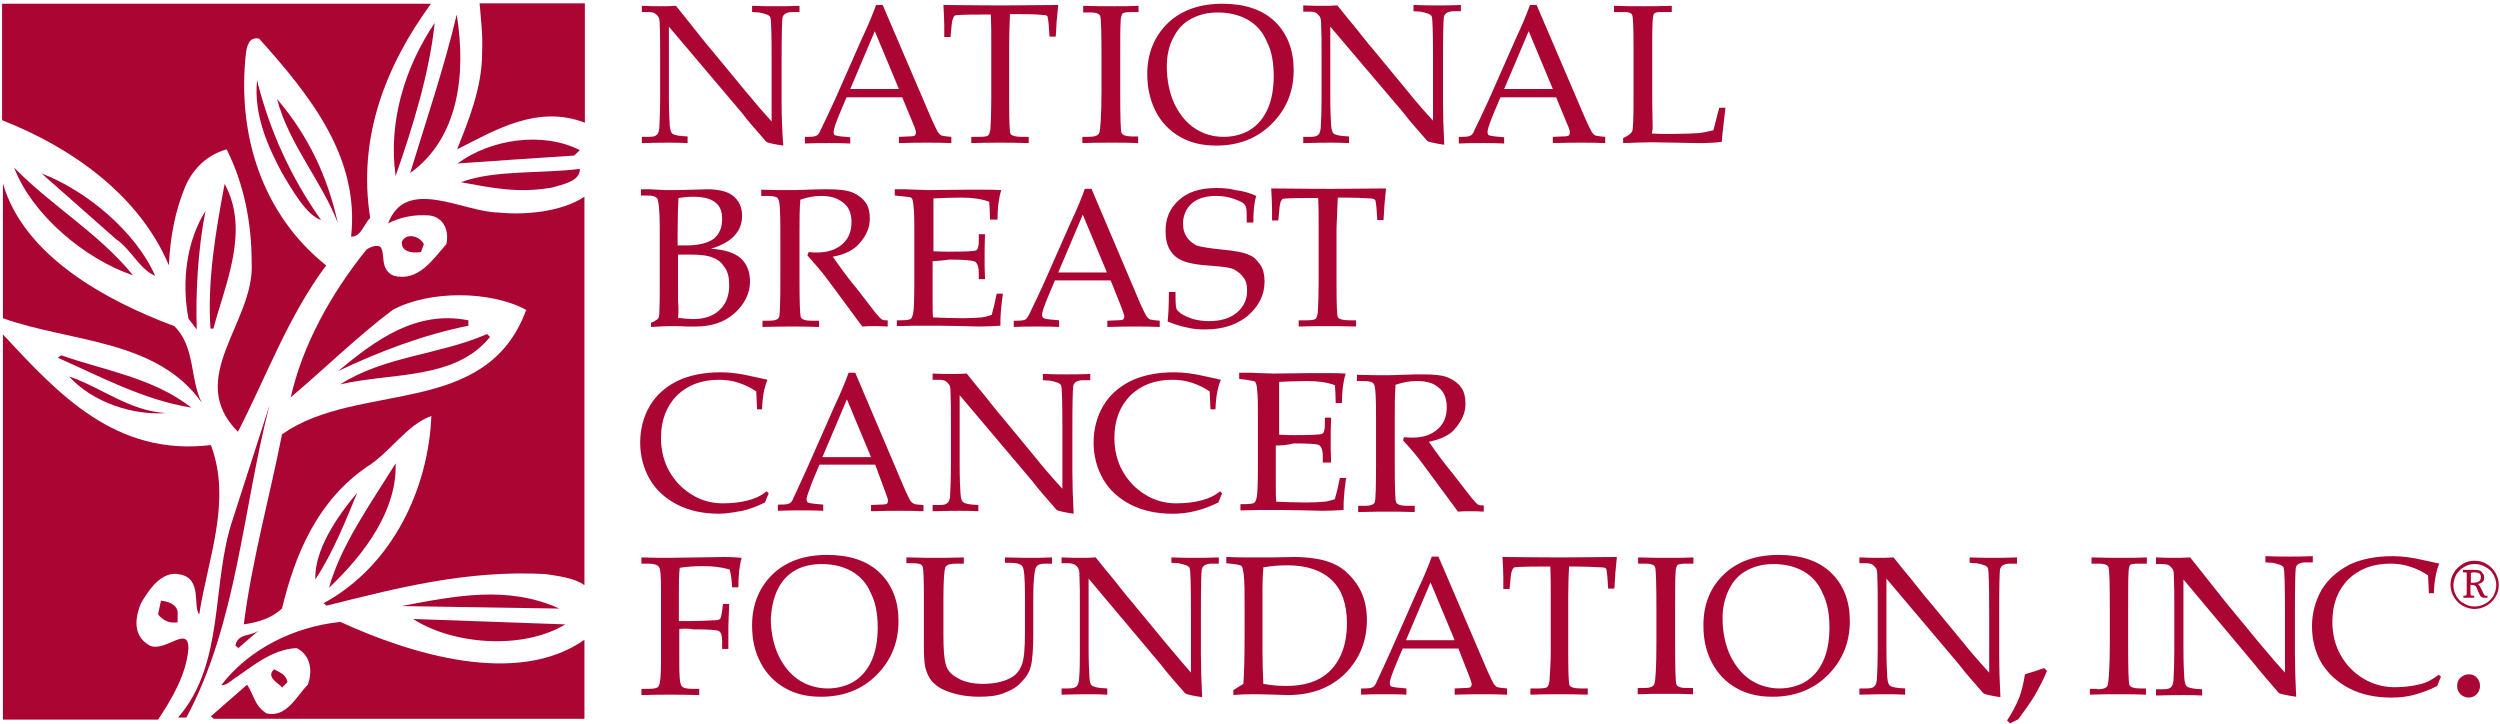
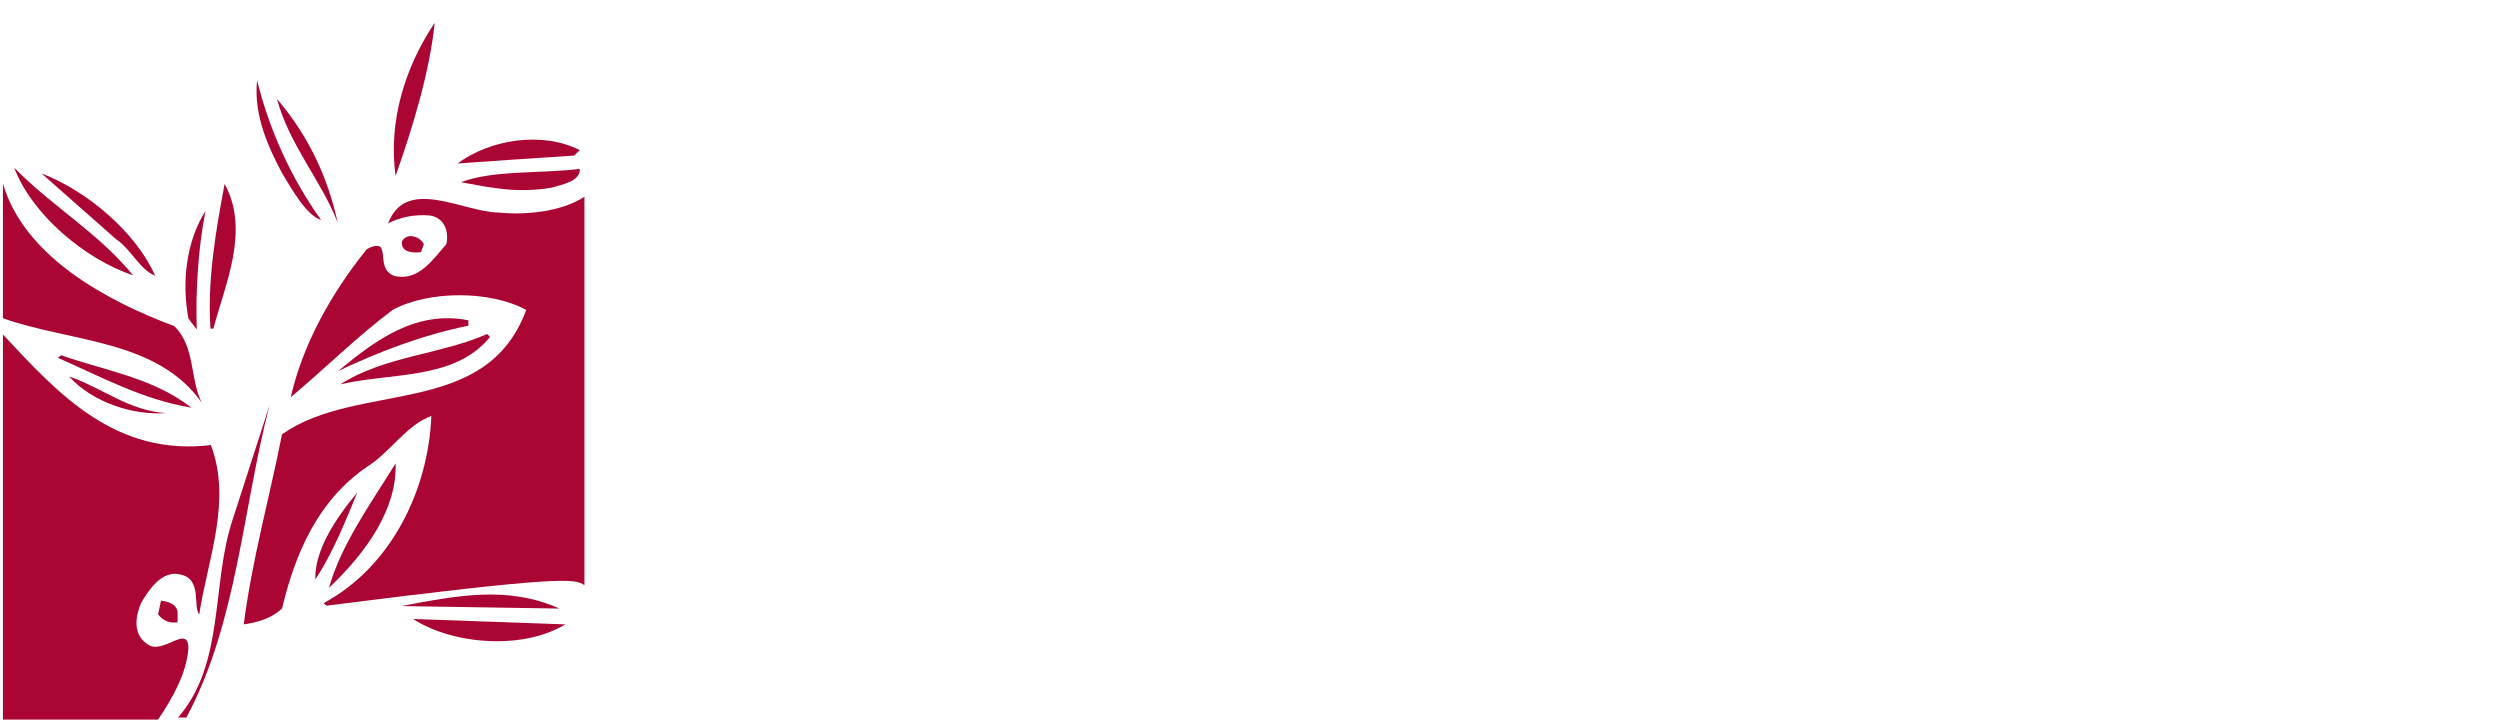
<svg xmlns="http://www.w3.org/2000/svg" width="601" height="174" viewBox="0 0 601 174" fill="none">
-   <path d="M40.6 63.8C40.9 57.1 42.1 50.6 44.6 44.7C46.5 40.4 49.9 37.2 54.5 35.9C58.6 44.2 60.5 53.3 60.5 63.2C61.3 77.4 44.3 90.9 57.2 103.8C64.1 90.4 69.2 76.2 78.4 63.8C63 51.5 57 32.4 59.1 13C59.3 11.3 59.8 8.7 62.3 9.3C74.8 23.2 86.5 38 84.4 56.9C86.9 56.9 87.4 53.9 89 52.4C85.9 33 92.8 15.7 103.6 0.9H0.5V28.9C17.4 35.5 33.6 47.1 40.6 63.8ZM115.9 12.4C116 21.1 112.4 29.5 109.9 35.9C119 31.3 129.2 25.1 140.6 29.5V0.8H115.3C115.6 4.8 116.1 8.2 115.9 12.4ZM109.8 3.5C106.7 16.5 102.5 28.8 98.6 41.6C110.3 33.2 112.1 17.8 109.8 3.5Z" fill="#AB0534" />
  <path d="M95.1 42.3C99.3 30.4 103.3 17.2 104.5 5.5C97.3 16.2 93.3 29.3 95.1 42.3ZM67.8 41.6C70.2 45.6 73.7 51.8 77.2 52.9C70 42.8 64.8 31.4 61.8 19.3C60.9 28 64.8 35.9 67.8 41.6ZM66.6 23.8C69.4 34.6 77.5 43.8 81.2 53.6C78.8 42.6 74.2 32.7 66.6 23.8ZM110 39.3C118.6 38.7 128.6 38 138 37.4L139.4 36.1C130.4 31.5 117.8 33.5 110 39.3ZM3.4 40.3C7.7 51.6 20.4 62.3 32 66.2C23.7 56 12.6 49.7 3.4 40.3ZM132.7 45.1C135.3 44.3 139.5 43.6 139.4 40.6C129.8 41.8 118.9 40.8 110.8 43.8C118.4 45.2 124.5 46.5 132.7 45.1ZM37.3 66.3C32.7 55.8 20.8 45.8 10 41.7L27.9 57.5C31.4 59.8 33.6 64.8 37.3 66.3Z" fill="#AB0534" />
-   <path d="M48.5 96.8C45.6 91 47 83.4 41.9 78.4C25.8 72.4 5.8 61.7 0.7 44.1V76.5C16.9 82.3 37.7 81.5 48.5 96.8ZM50.6 79H51.3C54.2 68.1 60.1 55.4 54 44.2C51.9 55.4 49.8 67.4 50.6 79ZM140.5 47.3C134.7 51.1 125.8 51.7 119.9 51.1C111.3 51 97.6 42.3 93.3 53.7C96.2 52.2 99.6 51.5 103.3 51.8C106.8 52.3 108 55.6 107.3 58.7C104.1 62.3 100.6 67.8 94.7 66.3C91.2 64.9 92.7 61 91.5 59.4C90.7 58.7 88.9 59.4 88.1 60C79.4 70.8 72.7 83.1 69.9 95.5C78.1 88.6 86 80.8 94.4 74.5C103.1 69.8 117.8 69.8 126.5 74.5C116.9 100.7 86.2 91.5 67.8 104.4C64.8 119.6 60.6 134.5 58.6 150.1C62.1 149.6 65.3 148.6 67.8 146.3C70.9 133.3 76.3 120.3 88.4 112.1C93.8 108.7 97.8 102.1 103.7 100C103 117.4 94.4 136 77.8 145L78.5 145.6C95.3 141.4 112.1 137 131.1 138C134.4 138.5 138.3 139 140.5 140.7V47.3ZM45.3 76.6L47.3 79.2C47 70.2 47.6 59.9 49.4 50.7C44.9 57.9 43.6 67.4 45.3 76.6Z" fill="#AB0534" />
+   <path d="M48.5 96.8C45.6 91 47 83.4 41.9 78.4C25.8 72.4 5.8 61.7 0.7 44.1V76.5C16.9 82.3 37.7 81.5 48.5 96.8ZM50.6 79H51.3C54.2 68.1 60.1 55.4 54 44.2C51.9 55.4 49.8 67.4 50.6 79ZM140.5 47.3C134.7 51.1 125.8 51.7 119.9 51.1C111.3 51 97.6 42.3 93.3 53.7C96.2 52.2 99.6 51.5 103.3 51.8C106.8 52.3 108 55.6 107.3 58.7C104.1 62.3 100.6 67.8 94.7 66.3C91.2 64.9 92.7 61 91.5 59.4C90.7 58.7 88.9 59.4 88.1 60C79.4 70.8 72.7 83.1 69.9 95.5C78.1 88.6 86 80.8 94.4 74.5C103.1 69.8 117.8 69.8 126.5 74.5C116.9 100.7 86.2 91.5 67.8 104.4C64.8 119.6 60.6 134.5 58.6 150.1C62.1 149.6 65.3 148.6 67.8 146.3C70.9 133.3 76.3 120.3 88.4 112.1C93.8 108.7 97.8 102.1 103.7 100C103 117.4 94.4 136 77.8 145L78.5 145.6C134.4 138.5 138.3 139 140.5 140.7V47.3ZM45.3 76.6L47.3 79.2C47 70.2 47.6 59.9 49.4 50.7C44.9 57.9 43.6 67.4 45.3 76.6Z" fill="#AB0534" />
  <path d="M101.2 60.6L101.9 58.7C101 56.8 97.7 55.8 96.6 58.1C96.4 60.6 99.1 60.9 101.2 60.6ZM81.3 89.2C91.2 84.5 101.7 80.5 112.6 78.3V77C100 74.5 90.2 81.8 81.3 89.2ZM36 155.2C31.3 152.6 32.9 147.4 33.9 145C35.6 142.1 38.8 137 43.3 138.1C48.7 139.1 46.3 145.9 47.9 147.7C49.9 134.5 55.8 120.5 50.7 107C27.8 109.7 14.2 94.9 0.7 80.4V173H38C41.4 167.9 44.8 162.1 45.3 155.9C45.3 150.1 39.7 156.9 36 155.2ZM117.8 81L117.1 80.3C105.7 85.3 92.4 85.6 81.8 92.4C94.3 89.5 109.4 91.4 117.8 81ZM14.7 85.4L13.9 86C24.3 90.6 34.4 96.1 46 98C36.8 90.8 25.2 89.1 14.7 85.4Z" fill="#AB0534" />
  <path d="M39.9 99.3C31.1 98.8 24.5 93.2 16.6 90.5C22.3 96.8 32.1 99.9 39.9 99.3ZM56 124.7C50.7 140.2 54.2 159.4 42.8 172.5H44.8C57 149.8 58.3 122.5 64.8 97.4L56 124.7ZM95.1 111.4C89.1 121.1 81.9 131.1 79.1 141.3C88.2 132.7 95.5 122.2 95.1 111.4ZM85.9 118.4C80.7 124.6 75.6 132.3 75.8 139.3C80.2 132.7 83.4 124.4 85.9 118.4ZM96.5 145.7L134.5 146.3C122 140.7 109.7 143.2 96.5 145.7ZM38.7 144.4L38 147.7C39.2 149.2 40.7 149.9 42.7 149.6V147C42.3 145.1 40.3 144.6 38.7 144.4ZM135.9 150.1L99.3 148.8C108.9 155 125.7 156.3 135.9 150.1Z" fill="#AB0534" />
-   <path d="M81.8 149.5C70.6 150.7 59.9 156 53.2 164.7C54.4 164.8 55.2 163.9 56.2 163.2C60.5 160.4 65.2 156.1 71.3 155.8C74.9 157.6 75.1 161.6 74 164.6C71.3 167.3 68.9 172.6 64.1 171.5C61.2 169.8 61 166.9 59.4 164.6L50.7 172.2L51.4 172.8H140.5V153.8C124.3 165.2 98.6 157.2 81.8 149.5ZM56.6 155.2L57.3 155.8L62.5 151.3C60.5 153.2 57.2 152 56.6 155.2Z" fill="#AB0534" />
-   <path d="M67.8 165.3L69.1 164C68.8 162.2 67.4 161.7 65.9 160.9C63.7 162.8 67.3 164.4 67.8 165.3ZM160.8 6.4V22.5C160.8 26.2 160.9 28.7 161 30.1C161.1 31.2 161.3 31.8 161.6 32.1C161.8 32.3 162.6 32.6 163.8 32.7L165.3 32.8V34.4C163.6 34.3 162.1 34.3 160.8 34.3C159.9 34.3 157.7 34.3 154.3 34.4V32.9H155.9C156.9 32.9 157.5 32.8 157.9 32.4C158.2 32.2 158.4 31.6 158.5 30.8C158.6 28.5 158.7 26.2 158.7 23.9V12.4C158.7 10.2 158.7 8.1 158.6 5.9C158.6 5 158.5 4.4 158.3 4.1C158.1 3.7 157.7 3.4 157.4 3.2C157.1 3 156.5 2.9 155.7 2.9H154.3V1.4C156.3 1.5 157.8 1.5 158.8 1.5C160 1.5 161.1 1.5 162.5 1.4C164 3.3 165.5 5.1 166.9 6.9C168.3 8.6 169.7 10.5 171.2 12.2L179.2 21.9C182.1 25.4 184.2 27.8 185.5 29.2V14.4C185.5 8.1 185.4 4.8 185.2 4.2C185 3.6 184 3.3 182.5 3L180.8 2.9V1.4C183.2 1.5 185.2 1.5 186.6 1.5C188 1.5 189.8 1.5 192.2 1.4V2.9H190.5C189.1 2.9 188.3 3.4 188.1 4.3C188 5 187.9 8.3 187.9 14.5V24.9C187.9 27.7 188 31 188.3 35C186.2 34.7 185 34.4 184.7 34.3C184.3 34.2 184 33.9 183.8 33.6C182.1 31.6 180.2 29.6 178.4 27.2L160.8 6.4ZM210.3 7.5L216.1 21.4H204.4L210.3 7.5ZM219.5 29.7C220 30.8 220.2 31.5 220.2 31.9C220.2 32.1 220.1 32.4 219.9 32.6C219.8 32.7 219.2 32.8 218.4 32.8L216.1 32.9V34.4C218.9 34.3 221.2 34.3 222.9 34.3C224.8 34.3 226.6 34.3 228.7 34.4V32.9C227.5 32.8 226.7 32.7 226.4 32.6C226.1 32.5 225.7 32.1 225.5 31.8C225.3 31.5 224.7 30.3 223.9 28.5L212.2 1.2H210.6C210 2.9 208.9 5.7 207.1 9.5L200.7 24C199.5 26.6 198.4 29 197.3 31.2C197 32 196.6 32.5 196.3 32.6C196 32.8 195.3 32.9 194.2 32.9H193.5V34.5C195.2 34.4 197.1 34.4 199.4 34.4C201.2 34.4 202.9 34.4 204.4 34.5V33L202.2 32.8C201.4 32.7 200.9 32.6 200.7 32.5C200.5 32.4 200.4 32 200.4 31.7C200.4 31.1 200.9 29.6 201.9 27.2L203.5 23.4H216.9L219.5 29.7ZM242.8 3.4C242.7 5.8 242.6 8.3 242.6 10.7V24C242.6 29 242.7 31.6 242.9 32.1C243.1 32.6 244.1 32.9 245.6 32.9H247.3V34.4C244.5 34.3 242.2 34.3 240.4 34.3C238.4 34.3 236.1 34.3 233.5 34.4V32.9H235.5C236.5 32.9 237.2 32.8 237.5 32.6C237.8 32.4 238 31.8 238.1 31C238.2 29.2 238.3 26.8 238.3 23.9V10.7C238.3 8 238.3 5.7 238.2 3.5H235.9C232.1 3.5 230 3.6 229.6 3.7C229.3 3.9 228.9 4.6 228.8 5.8L228.5 8.9H227V6.1C227 4.9 226.9 3.3 226.8 1.2C235.1 1.3 240.1 1.3 241.5 1.3L254.4 1.2C254.1 3.9 253.9 6.4 253.8 8.8H252.3L252.1 5.8C252 4.8 251.9 4.2 251.8 3.9C251.7 3.7 251.2 3.6 250.7 3.6C248.8 3.4 246.8 3.4 244.9 3.4H243.2H242.8ZM260.2 32.9H261.7C263.1 32.9 264 32.6 264.3 31.9C264.5 31.2 264.8 27.9 264.8 22V14.1C264.8 8 264.7 4.5 264.5 3.9C264.3 3.3 263.5 3 262.3 3H260.4V1.4C263 1.5 265.5 1.5 268 1.5C270.1 1.5 271.9 1.5 273.7 1.4V2.9H272C271 2.9 270.3 3 269.9 3.2C269.7 3.4 269.4 4.1 269.4 5.2C269.3 6.8 269.3 9.8 269.3 14V22C269.3 28 269.4 31.4 269.6 31.9C269.8 32.5 270.8 32.8 272.1 32.8H273.6V34.4C271.7 34.3 269.7 34.3 267.3 34.3C264.6 34.3 262.3 34.3 260.2 34.4V32.9ZM282.1 9C283.1 7 284.5 5.5 286.4 4.5C288.3 3.5 290.3 3 292.8 3C295.5 3 297.9 3.6 299.9 4.7C302 5.9 303.6 7.7 304.5 9.9C305.7 12.2 306.2 15 306.2 18.3C306.2 21.4 305.7 24.1 304.7 26.3C303.7 28.5 302.3 30.1 300.4 31.3C298.5 32.4 296.3 32.9 294.2 32.9C291.6 32.9 289.3 32.2 287.3 30.9C285.3 29.6 283.7 27.7 282.4 25.1C281.2 22.6 280.5 19.4 280.5 16C280.5 13.4 281 11 282.1 9ZM277.9 26.9C279.2 29.4 281.2 31.5 283.7 32.9C286.1 34.3 289 35 292.4 35C297.7 35 302.2 33.3 305.7 29.8C309.2 26.3 311 22.1 311 16.8C311 12.1 309.5 8.1 306.5 5.2C303.5 2.3 299.2 0.9 293.9 0.9C288.5 0.9 284.1 2.4 280.8 5.5C277.6 8.6 275.8 12.7 275.8 17.8C275.8 21.2 276.5 24.2 277.9 26.9ZM319.8 6.4V22.5C319.8 26.2 319.9 28.7 320 30.1C320.1 31.3 320.3 31.8 320.6 32.1C320.8 32.3 321.6 32.6 322.8 32.7L324.3 32.8V34.4C322.6 34.3 321.1 34.3 319.8 34.3C318.9 34.3 316.7 34.3 313.3 34.4V32.9H314.9C315.9 32.9 316.5 32.8 316.9 32.4C317.2 32.2 317.4 31.6 317.5 30.8C317.6 29.1 317.7 26.8 317.7 23.9V12.4C317.7 10.2 317.7 8.1 317.6 5.9C317.6 5 317.5 4.4 317.3 4C317 3.7 316.7 3.3 316.4 3.1C316.1 2.9 315.5 2.8 314.7 2.8H313.3V1.3C315.3 1.4 316.8 1.4 317.8 1.4C319 1.4 320.1 1.4 321.5 1.3C323 3.2 324.5 5 325.9 6.7C327.3 8.4 328.7 10.3 330.2 12L338.2 21.7C340.2 24.2 342.3 26.6 344.5 29V14.2C344.5 7.9 344.4 4.6 344.2 4C344 3.4 343 3.1 341.5 2.8L339.8 2.7V1.2C342.2 1.3 344.2 1.3 345.6 1.3C347 1.3 348.8 1.3 351.2 1.2V2.7H349.5C348.1 2.7 347.3 3.2 347.1 4.1C347 4.8 346.9 8.1 346.9 14.3V24.7C346.9 27.5 347 30.8 347.2 34.8C345.1 34.5 344 34.2 343.6 34.1C343.2 34 342.9 33.7 342.7 33.4C341 31.4 339.1 29.4 337.3 27L319.8 6.4ZM367.5 7.5L373.3 21.4H361.6L367.5 7.5ZM376.7 29.7C377.2 30.8 377.4 31.5 377.4 31.9C377.4 32.1 377.3 32.4 377.1 32.6C377 32.7 376.4 32.8 375.6 32.8L373.3 32.9V34.4C376.1 34.3 378.4 34.3 380.1 34.3C382 34.3 383.8 34.3 385.9 34.4V32.9C384.8 32.8 383.9 32.7 383.6 32.6C383.3 32.5 382.9 32.1 382.7 31.8C382.5 31.5 381.9 30.3 381.1 28.5L369.4 1.2H367.8C367.2 2.9 366.1 5.7 364.3 9.5L357.9 24C356.7 26.6 355.6 29 354.5 31.2C354.2 32 353.8 32.5 353.5 32.6C353.2 32.8 352.5 32.9 351.4 32.9H350.7V34.5C352.4 34.4 354.3 34.4 356.6 34.4C358.5 34.4 360.1 34.4 361.6 34.5V33L359.4 32.8C358.6 32.7 358.1 32.6 357.9 32.5C357.7 32.4 357.6 32 357.6 31.7C357.6 31.1 358.1 29.6 359.1 27.2L360.7 23.4H374.1L376.7 29.7ZM397.1 32.1C398.6 32.2 400.1 32.2 401.5 32.2C404.4 32.2 406.7 32.1 408.3 32C409.5 31.9 410.7 31.6 411.9 31.3L413.3 25.9H414.8C414.5 28.8 414.1 31.6 413.9 34.1C412.5 34.3 410.7 34.4 408.2 34.4L397.1 34.2C395.6 34.2 393.3 34.3 390.2 34.4V33.2C391.5 32.6 392.2 32 392.4 31.5C392.6 30.9 392.7 28.4 392.7 24.1V11.4C392.7 6.8 392.6 4.1 392.4 3.7C392.2 3.1 391.6 2.9 390.6 2.9H388V1.4C390.4 1.5 392.9 1.5 395.3 1.5C396.9 1.5 399.1 1.5 401.9 1.4V2.9H399C398.2 2.9 397.6 3.1 397.5 3.6C397.3 4.1 397.2 6 397.2 9.5V24.3L397.3 30.9L397.1 32.1ZM162.9 56.2C162.9 52.4 163 49.5 163.1 47.6C164.4 47.4 165.5 47.3 166.7 47.3C169.1 47.3 171 47.8 172 48.7C173.2 49.6 173.6 51 173.6 52.7C173.6 54.8 172.9 56.3 171.6 57.4C170.2 58.4 168 59 165 59H162.9V56.1V56.2ZM176.7 56.5C177.9 55.1 178.4 53.6 178.4 51.9C178.4 49.7 177.6 48.1 176 46.9C174.7 46 172.7 45.5 170 45.5L166.7 45.6C163.8 45.7 161.8 45.7 160.9 45.7C160.3 45.7 159.4 45.7 158.2 45.6L156.1 45.5H154.1V47H155.7C157 47 157.8 47.3 158.1 47.9C158.3 48.4 158.6 50.6 158.6 54.5V69C158.6 71.3 158.6 73.4 158.5 75.3C158.5 75.9 158.4 76.3 158.2 76.6C158 76.8 157.5 77.2 156.5 77.6V78.6L158.5 78.5C159.7 78.4 160.6 78.4 161.4 78.4C162.4 78.4 163.8 78.4 165.3 78.5H167.2C171 78.5 174.1 77.5 176.6 75.3C179 73.1 180.3 70.5 180.3 67.7C180.3 65.4 179.6 63.5 178.1 62.1C176.6 60.8 174.3 60 170.9 59.8C173.6 59 175.6 57.8 176.7 56.5ZM163.1 74.7C163.1 74.1 163.1 73.3 163 72.3V61.2H165.7C168.4 61.2 170.2 61.4 171.5 62C172.7 62.4 173.6 63.3 174.3 64.4C175 65.4 175.3 66.8 175.3 68.6C175.3 71.1 174.5 73.1 173 74.5C171.5 76 169.3 76.7 166.6 76.7C165.7 76.7 164.4 76.6 163 76.4C163.1 75.6 163.1 75.2 163.1 74.7ZM200.2 61.7C202 64.3 203.9 66.9 205.9 69.3L210.4 75.1C211.2 76.1 211.7 76.6 212 76.8C212.2 76.9 212.5 77 212.8 77H213.4V78.5C212.1 78.4 211 78.4 210.1 78.4C209.2 78.4 208.2 78.4 207.3 78.5L199.1 67.4C197.6 65.3 195.8 63.4 194.1 61.4L194.4 60.6C195.3 60.7 196 60.7 196.4 60.7C199 60.7 201 60 202.5 58.7C204 57.4 204.7 55.6 204.7 53.4C204.7 51.4 204.1 49.8 202.8 48.8C201.5 47.7 199.8 47.1 197.4 47.1C195.8 47.1 194.1 47.4 192.4 48C192.2 50.4 192.2 53.1 192.2 55.9V67.1C192.2 72.5 192.3 75.5 192.5 76.2C192.7 76.8 193.6 77.1 195 77.1H196.9V78.6C194.3 78.5 192.2 78.5 190.5 78.5C189.2 78.5 186.8 78.5 183.3 78.6V77.1H185C186.3 77.1 187.1 76.8 187.3 76.2C187.5 75.6 187.6 72.6 187.6 67.1V56C187.6 51.3 187.5 48.5 187.1 47.9C186.9 47.3 186 47.1 184.3 47.1H183V45.6C185.9 45.7 188.1 45.7 189.6 45.7C190.6 45.7 192.2 45.7 194 45.6C196.2 45.5 197.8 45.5 198.9 45.5C201.6 45.5 203.6 45.7 205 46.3C206.4 46.9 207.4 47.7 208.1 48.7C208.8 49.7 209.1 51 209.1 52.5C209.1 54.7 208.3 56.5 206.8 58.3C205.4 60 203.2 61.2 200.2 61.7ZM224.2 62.8V71.8C224.2 73.9 224.2 75.4 224.3 76.3C226.5 76.4 228.9 76.5 231.6 76.5C233.3 76.5 234.7 76.4 236 76.3C236.8 76.2 237.5 76 238.4 75.7C238.8 74.3 239.2 72.7 239.6 70.6H241.1C240.6 74 240.5 76.3 240.5 77.3V78.3C238.8 78.4 237 78.5 235.3 78.5L231.7 78.4C227.6 78.3 224.8 78.3 222.8 78.3C220.9 78.3 218.6 78.3 215.6 78.4V77H216.3C217.7 77 218.5 76.9 218.9 76.7C219.2 76.5 219.5 75.8 219.6 74.8C219.7 73.9 219.8 71.7 219.8 68.3V55.6C219.8 53.5 219.8 51.8 219.7 50.5C219.6 49.2 219.5 48.4 219.4 48.1C219.3 47.9 219.2 47.6 219 47.5C218.8 47.4 218.1 47.3 217 47.2L215.1 47V45.5H217.7L220.1 45.6C221.5 45.6 222.5 45.7 223.2 45.7L232.1 45.6H236.3C237.7 45.6 239.2 45.6 240.7 45.7C240.1 47.6 239.8 49.9 239.8 52.8H238C238 51.4 237.9 49.9 237.8 48.5C235.9 47.8 233.7 47.5 231.1 47.5C229 47.5 226.7 47.6 224.4 47.7V60.4C225.9 60.5 227.3 60.5 228.4 60.5C232.1 60.5 234.2 60.4 234.6 60.2C235.1 60 235.3 59.2 235.3 57.8V56.3H236.8C236.7 58.6 236.7 60.5 236.7 61.9C236.7 63.4 236.7 65.1 236.8 67.1H235.3V65.7C235.3 64.2 235 63.3 234.4 62.9C233.8 62.6 231.8 62.4 228.3 62.4C227 62.6 225.6 62.7 224.2 62.8ZM260.3 51.6L266.1 65.5H254.4L260.3 51.6ZM269.6 73.9C270 75.1 270.3 75.8 270.3 76.1C270.3 76.3 270.2 76.6 270 76.8C269.9 76.9 269.3 77 268.5 77L266.2 77.1V78.6C269 78.5 271.3 78.5 273 78.5C274.9 78.5 276.7 78.5 278.8 78.6V77.1C277.6 77 276.8 76.9 276.5 76.8C276.2 76.7 275.8 76.3 275.6 76C275.4 75.7 274.8 74.5 274 72.7L262.4 45.4H260.8C260.2 47.1 259.1 49.9 257.3 53.7L250.9 68.2C249.7 70.8 248.6 73.2 247.5 75.4C247.1 76.2 246.8 76.7 246.5 76.8C246.2 77 245.5 77.1 244.4 77.1H243.7V78.6C245.4 78.5 247.3 78.5 249.6 78.5C251.4 78.5 253.1 78.5 254.6 78.6V77L252.4 76.8C251.6 76.7 251.1 76.6 250.9 76.5C250.7 76.4 250.5 76 250.5 75.7C250.5 75.1 251 73.6 252 71.2L253.6 67.4H267L269.6 73.9ZM302 47.1C301.5 48.7 301.3 50.8 301.3 53.5H299.7V51.6C299.7 50.4 299.6 49.6 299.2 49.2C298.9 48.7 298 48.3 296.6 47.8C295.2 47.3 293.8 47.1 292.3 47.1C289.9 47.1 287.9 47.7 286.5 48.9C285.1 50.2 284.4 51.8 284.4 53.8C284.4 55.1 284.7 56.1 285.3 57C285.9 57.9 286.7 58.5 287.6 59C288.5 59.3 290.7 59.7 293.8 60C297 60.3 299.1 60.7 300.3 61.3C301.5 61.7 302.3 62.7 303 63.7C303.7 64.7 304 66.1 304 67.7C304 70.8 302.7 73.5 300.1 75.8C297.5 78 294.1 79.2 289.7 79.2C288.2 79.2 286.7 79.1 285.2 78.7C283.7 78.4 282.2 77.9 280.7 77.3C280.9 75.4 281 73.1 281 70.2H282.6V71.4C282.6 72.9 282.7 73.8 282.8 74.2C282.9 74.5 283.3 74.9 283.8 75.3C284.6 75.9 285.7 76.3 286.8 76.7C288 77 289.2 77.2 290.6 77.2C293.5 77.2 295.8 76.5 297.4 75.1C299 73.7 299.8 72 299.8 69.9C299.8 68.6 299.6 67.6 299 66.8C298.4 65.9 297.6 65.3 296.7 64.8C295.8 64.3 293.9 64.1 291.3 63.9C287.8 63.7 285.4 63.2 284.1 62.6C282.8 62 281.9 61.2 281.2 60C280.5 58.8 280.2 57.3 280.2 55.5C280.2 52.5 281.2 50.1 283.4 48.1C285.6 46.1 288.6 45.2 292.4 45.2C293.9 45.2 295.5 45.3 297 45.7C298.8 45.9 300.5 46.4 302 47.1ZM321.6 47.6C321.5 50 321.4 52.5 321.3 54.9V68.1C321.3 73.1 321.4 75.7 321.6 76.2C321.8 76.7 322.8 77 324.3 77H326V78.5C323.2 78.4 320.9 78.4 319.1 78.4C317.1 78.4 314.8 78.4 312.2 78.5V77H314.2C315.2 77 315.9 76.9 316.2 76.7C316.5 76.5 316.7 75.9 316.8 75.1C316.9 73.3 317 70.9 317 68V54.8C317 52.1 317 49.8 316.9 47.6H314.6C310.8 47.6 308.7 47.7 308.4 47.8C308 48 307.7 48.7 307.6 49.9L307.3 53H305.8V50.2C305.8 49 305.7 47.4 305.6 45.3C313.9 45.4 318.9 45.4 320.3 45.4L333.2 45.3C332.9 48 332.7 50.5 332.6 52.9H331.1L330.9 49.9C330.8 48.9 330.7 48.3 330.6 48.1C330.5 47.9 330 47.7 329.4 47.7C327.5 47.6 325.6 47.5 323.6 47.5H321.6V47.6ZM182 98.3L181.8 94.1C180.5 93.2 179 92.5 177.5 92C176 91.5 174.4 91.3 172.8 91.3C168.6 91.3 165.3 92.6 162.7 95.1C160.2 97.7 158.9 101 158.9 105.3C158.9 108.3 159.6 111 160.9 113.3C162.2 115.6 164 117.5 166.3 118.9C168.5 120.3 171.1 121 173.7 121C175.8 121 177.9 120.8 179.8 120.3C181.4 119.9 183 119.2 184.3 118.1L184.8 118.6C184.5 119.3 184.2 120 183.9 120.8C182 121.7 180.3 122.4 178.5 122.8C176.6 123.1 174.8 123.5 172.9 123.5C169.1 123.5 165.7 122.8 162.8 121.3C159.9 119.8 157.7 117.8 156.2 115.2C154.7 112.6 153.9 109.6 153.9 106.4C153.9 103.2 154.7 100.1 156.2 97.6C157.7 95 160 93 162.8 91.6C165.7 90.2 169.2 89.5 173.3 89.5C175.5 89.5 178 89.8 180.9 90.5C182.4 90.8 183.6 91.1 184.5 91.3C183.8 92.9 183.3 95.2 183.2 98.4H182V98.3ZM203.6 96L209.4 109.9H197.7L203.6 96ZM212.8 118.2C213.2 119.4 213.5 120 213.5 120.4C213.5 120.6 213.4 120.9 213.2 121.1C213.1 121.2 212.5 121.3 211.7 121.3L209.4 121.4V122.9C212.2 122.8 214.5 122.8 216.2 122.8C218.1 122.8 219.9 122.8 222 122.9V121.4C220.8 121.3 220 121.3 219.7 121.1C219.4 121 219 120.6 218.8 120.3C218.6 119.9 218 118.8 217.2 116.9L205.6 89.6H204C203.4 91.3 202.3 94.1 200.5 97.9L194.1 112.4C193 114.9 191.8 117.4 190.8 119.6C190.5 120.4 190.1 120.9 189.8 121C189.5 121.2 188.8 121.3 187.7 121.3H187V122.8C188.7 122.7 190.6 122.7 192.9 122.7C194.7 122.7 196.4 122.7 197.9 122.8V121.3L195.7 121.1C194.9 121 194.4 120.9 194.2 120.8C194 120.7 193.9 120.3 193.9 120C193.9 119.4 194.5 117.9 195.4 115.5L197 111.7H210.4L212.8 118.2ZM230.7 95V111.1C230.7 114.8 230.8 117.4 230.9 118.7C231 119.9 231.2 120.4 231.5 120.7C231.7 120.9 232.5 121.2 233.7 121.3L235.2 121.4V122.9C233.5 122.8 232 122.8 230.7 122.8C229.8 122.8 227.6 122.8 224.2 122.9V121.4H225.8C226.8 121.4 227.4 121.3 227.8 120.9C228.1 120.7 228.3 120.1 228.4 119.3C228.5 117 228.6 114.7 228.6 112.4V100.8C228.6 98.6 228.6 96.5 228.5 94.3C228.5 93.4 228.4 92.8 228.2 92.5C227.9 92.1 227.6 91.8 227.3 91.6C227 91.4 226.4 91.3 225.6 91.3H224.2V89.8C226.2 89.9 227.7 89.9 228.7 89.9C229.9 89.9 231 89.9 232.4 89.8C233.9 91.7 235.4 93.5 236.8 95.2C238.2 96.9 239.6 98.8 241.1 100.5L249.1 110.2C251.1 112.7 253.2 115.1 255.4 117.5V102.9C255.4 96.7 255.3 93.3 255.1 92.7C254.9 92.1 253.9 91.8 252.4 91.5L250.7 91.4V89.9C253.1 90 255.1 90 256.5 90C257.9 90 259.7 90 262.1 89.9V91.4H260.4C259 91.4 258.2 91.9 258 92.8C257.9 93.4 257.8 96.8 257.8 103V113.4C257.8 116.2 257.9 119.5 258.1 123.5C256 123.2 254.9 122.9 254.5 122.8C254.1 122.7 253.8 122.4 253.6 122.1C251.9 120.1 250 118.1 248.2 115.7L230.7 95ZM291 98.3L290.8 94.1C289.5 93.2 288 92.5 286.5 92C285 91.5 283.4 91.3 281.8 91.3C277.6 91.3 274.3 92.6 271.7 95.1C269.2 97.7 267.9 101 267.9 105.3C267.9 108.3 268.6 111 269.9 113.3C271.2 115.6 273 117.5 275.3 118.9C277.5 120.3 280.1 121 282.7 121C284.8 121 286.9 120.8 288.8 120.3C290.4 119.9 292 119.2 293.3 118.1L293.8 118.6C293.5 119.3 293.2 120 292.9 120.8C291 121.7 289.3 122.4 287.5 122.8C285.7 123.3 283.8 123.5 281.9 123.5C278.1 123.5 274.7 122.8 271.8 121.3C268.9 119.8 266.7 117.8 265.2 115.2C263.7 112.6 262.9 109.6 262.9 106.4C262.9 103.2 263.7 100.1 265.2 97.6C266.7 95 269 93 271.8 91.6C274.7 90.2 278.2 89.5 282.3 89.5C284.5 89.5 287 89.8 289.9 90.5C291.4 90.8 292.6 91.1 293.5 91.3C292.8 92.9 292.3 95.2 292.2 98.4H291V98.3ZM306.7 107.1V116.1C306.7 118.2 306.7 119.7 306.8 120.6C309 120.7 311.4 120.8 314.1 120.8C315.8 120.8 317.2 120.7 318.5 120.6C319.3 120.5 320 120.3 320.9 120C321.3 118.6 321.7 117 322.1 114.9H323.6C323.1 118.3 323 120.6 323 121.6V122.6C321.3 122.7 319.5 122.8 317.8 122.8L314.2 122.7C310.1 122.6 307.3 122.6 305.4 122.6C303.5 122.6 301.2 122.6 298.2 122.7V121.2H298.9C300.3 121.2 301.1 121.1 301.5 120.9C301.8 120.7 302.1 120 302.2 119C302.3 118.1 302.4 115.9 302.4 112.5V99.8C302.4 97.7 302.4 96 302.3 94.7C302.2 93.3 302.1 92.6 302 92.3C301.9 92.1 301.8 91.8 301.6 91.7C301.4 91.6 300.7 91.5 299.6 91.3L297.9 91.1V89.6H300.5L302.9 89.7C304.3 89.7 305.3 89.8 306 89.8L314.9 89.7H319.1C320.5 89.7 322 89.7 323.5 89.8C322.9 91.7 322.6 94 322.6 96.9H321.1C321.1 95.2 321 93.8 320.9 92.6C319 91.9 316.8 91.6 314.2 91.6C312.1 91.6 309.8 91.7 307.5 91.8V104.5C309 104.6 310.4 104.6 311.5 104.6C315.2 104.6 317.3 104.5 317.8 104.3C318.3 104.1 318.5 103.3 318.5 101.9V100.4H320C319.9 102.7 319.9 104.6 319.9 106C319.9 107.5 319.9 109.2 320 111.2H318V109.8C318 108.3 317.7 107.4 317.1 107C316.5 106.7 314.4 106.6 311 106.6C309.5 107 308.1 107.1 306.7 107.1ZM343.5 106.2C345.3 108.8 347.2 111.4 349.2 113.8L353.7 119.6C354.5 120.6 355 121.1 355.3 121.3C355.6 121.4 355.8 121.5 356.1 121.5H356.7V123C355.4 122.9 354.3 122.9 353.3 122.9C352.4 122.9 351.5 122.9 350.5 123L342.3 111.9C340.8 109.8 339.1 107.8 337.3 105.9L337.5 105.1C338.4 105.2 339.1 105.2 339.5 105.2C342.2 105.2 344.1 104.5 345.6 103.2C347.1 101.9 347.8 100.1 347.8 97.9C347.8 95.9 347.2 94.3 346 93.3C344.7 92.1 343 91.6 340.5 91.6C338.9 91.6 337.3 91.9 335.5 92.5C335.3 94.9 335.3 97.6 335.3 100.4V111.6C335.3 117 335.4 120 335.6 120.7C335.8 121.3 336.8 121.6 338.2 121.6H340.1V123.1C337.5 123 335.3 123 333.7 123C332.4 123 330 123 326.5 123.1V121.6H328.2C329.5 121.6 330.3 121.3 330.5 120.7C330.7 120.1 330.8 117.1 330.8 111.6V100.5C330.8 95.7 330.7 93 330.3 92.4C330.1 91.8 329.1 91.6 327.5 91.6H326.2V90.1C329.1 90.2 331.3 90.2 332.8 90.2C333.8 90.2 335.3 90.2 337.2 90.1C339.4 90 341 90 342.1 90C344.8 90 346.9 90.2 348.2 90.8C349.6 91.4 350.6 92.2 351.3 93.2C352 94.2 352.3 95.5 352.3 97C352.3 99.2 351.5 101 350 102.8C348.8 104.5 346.5 105.6 343.5 106.2ZM163.3 151.2V159.2C163.3 162.3 163.4 164.2 163.8 164.8C164.1 165.4 165 165.6 166.5 165.6H168.1V167.1C165.2 167 162.8 167 161 167C159.3 167 156.9 167 154.2 167.1V165.6H156C157.4 165.6 158.2 165.4 158.4 164.8C158.7 164.3 158.9 162.5 158.9 159.2V141.7C158.9 138.6 158.8 136.7 158.4 136.3C158.1 135.8 157.2 135.5 155.8 135.5H154.2V134C156.7 134.1 159.1 134.1 161.1 134.1L174.4 133.9C175.8 133.9 177.1 134 178.3 134.1C177.8 135.7 177.5 138.2 177.5 141.2H176C175.9 139.6 175.8 138.2 175.4 136.9C173.3 136.3 171.2 136.1 169 136.1C167.2 136.1 165.3 136.2 163.4 136.5C163.2 138.5 163.2 140.3 163.2 141.9V149.3H165.9C168.2 149.3 170.2 149.2 171.9 149.1C172.5 149.1 172.8 149 173.1 148.8C173.3 148.6 173.4 148 173.6 146.9L173.8 145.2H175.3C175.2 148 175.1 149.8 175.1 150.6V156H173.6V154.3C173.6 152.9 173.4 152 172.8 151.7C172.2 151.4 170.2 151.3 166.7 151.3C165.6 151.1 164.5 151.1 163.3 151.2ZM187 141.6C188 139.6 189.4 138.1 191.2 137.1C192.9 136.1 195.1 135.6 197.6 135.6C200.3 135.6 202.7 136.2 204.7 137.3C206.8 138.5 208.4 140.3 209.3 142.5C210.5 144.8 211 147.6 211 150.9C211 154 210.5 156.7 209.5 158.9C208.5 161.1 207.1 162.7 205.2 163.9C203.3 165 201.1 165.5 199 165.5C196.5 165.5 194.1 164.8 192.1 163.5C190.1 162.2 188.5 160.3 187.2 157.7C186 155.2 185.3 152 185.3 148.6C185.5 145.9 186 143.6 187 141.6ZM182.9 159.4C184.2 161.9 186.2 164 188.7 165.4C191.1 166.8 194 167.5 197.4 167.5C202.7 167.5 207.2 165.8 210.7 162.3C214.2 158.8 216 154.5 216 149.3C216 144.5 214.5 140.6 211.5 137.7C208.5 134.8 204.2 133.4 198.9 133.4C193.4 133.4 189.1 134.9 185.8 138C182.6 141.1 180.8 145.2 180.8 150.3C180.8 153.9 181.5 156.8 182.9 159.4ZM218.1 134C221.2 134.1 223.5 134.1 225 134.1C226.5 134.1 228.7 134.1 231.7 134V135.5H230C228.5 135.5 227.7 135.7 227.3 136.3C227 136.9 226.8 139.4 226.8 143.8V152.9C226.8 156.3 227 158.6 227.4 159.8C227.7 161.1 228.7 162.2 230.2 163C231.7 163.9 233.8 164.4 236.3 164.4C239 164.4 241.2 163.9 242.9 163C244.2 162.3 245.1 161.3 245.6 159.9C246.2 158.5 246.4 155.9 246.4 151.9V143.1C246.4 139 246.2 136.7 245.8 136.2C245.5 135.6 244.4 135.3 242.8 135.3H241.6V134C244.8 134.1 246.8 134.1 247.7 134.1C249.1 134.1 250.8 134.1 252.9 134V135.5H251.3C250 135.5 249.3 135.8 249 136.5C248.7 137.2 248.4 139.5 248.4 143.4V152.1C248.4 156 248.2 158.8 247.8 160.2C247.5 161.6 246.6 162.9 245.6 163.9C244.6 165.1 243.2 165.9 241.4 166.6C239.7 167.3 237.6 167.5 235.3 167.5C233.1 167.5 231 167.2 228.9 166.6C227 166 225.6 165.3 224.7 164.4C223.7 163.6 223.1 162.5 222.7 161.3C222.2 160 222.1 157.9 222.1 155V143.5C222.1 139.1 222 136.7 221.8 136.2C221.6 135.6 220.8 135.4 219.4 135.4H217.9V134H218.1ZM261.7 139.1V155.2C261.7 158.9 261.8 161.5 261.9 162.8C262 164 262.1 164.5 262.5 164.8C262.7 165 263.5 165.3 264.7 165.4L266.2 165.5V167C264.5 166.9 263 166.9 261.7 166.9C260.8 166.9 258.6 166.9 255.2 167V165.5H256.8C257.8 165.5 258.4 165.4 258.8 165C259.1 164.8 259.3 164.2 259.4 163.4C259.6 161.1 259.6 158.8 259.6 156.5V144.9C259.6 142.7 259.6 140.6 259.5 138.4C259.5 137.5 259.4 136.9 259.2 136.6C259 136.2 258.6 135.9 258.3 135.7C257.9 135.5 257.4 135.4 256.6 135.4H255.2V134C257.2 134.1 258.7 134.1 259.7 134.1C260.9 134.1 262 134.1 263.4 134C264.9 135.9 266.4 137.7 267.8 139.4C269.2 141.1 270.6 143 272.1 144.7L280.1 154.4C283 157.9 285.1 160.3 286.3 161.7V146.8C286.3 140.5 286.2 137.2 286 136.6C285.8 136 284.8 135.7 283.3 135.4L281.6 135.3V134C284 134.1 286 134.1 287.4 134.1C288.8 134.1 290.6 134.1 293 134V135.5H291.3C289.9 135.5 289.1 136 288.9 136.9C288.8 137.5 288.7 140.9 288.7 147.1V157.5C288.7 160.3 288.8 163.6 289 167.6C286.9 167.3 285.7 167 285.4 166.9C285 166.8 284.7 166.5 284.5 166.2C282.8 164.2 280.9 162.2 279.1 159.8L261.7 139.1ZM303.5 156.7V141.5C303.5 139.6 303.6 137.9 303.7 136.4C305.9 136 307.9 135.9 309.5 135.9C314.1 135.9 317.7 137.1 320.2 139.5C322.6 141.8 323.8 145.3 323.8 149.8C323.8 155 322.3 158.9 319.4 161.6C317 163.8 313.6 164.9 309.3 164.9C307.7 164.9 305.8 164.8 303.7 164.4C303.6 162 303.5 159.4 303.5 156.7ZM296.5 165.9V167.1C298.5 166.9 300.1 166.9 301.3 166.9C302 166.9 303.8 166.9 306.6 167L309.5 167.1C315.2 167.1 319.8 165.4 323.3 162C326.8 158.5 328.6 154.2 328.6 149C328.6 146.4 328.1 144.1 327.2 142.2C326.3 140.3 324.9 138.6 323.3 137.2C321.6 135.8 319.6 135 317.4 134.5C315.3 134.1 313.3 133.9 311.2 133.9L306.1 134H299.9C299 134 297.3 134 294.8 133.9V135.4L296.6 135.6C297.6 135.7 298.3 135.9 298.5 136.1C298.7 136.3 298.8 136.9 299 138.1C299.2 140.1 299.2 142.5 299.2 145.2V151.9C299.2 157.9 299.1 162.1 298.9 164.4L296.5 165.9ZM343.9 140L349.7 153.9H338L343.9 140ZM353.1 162.3C353.5 163.4 353.8 164.1 353.8 164.5C353.8 164.7 353.7 165 353.5 165.2C353.4 165.3 352.8 165.4 352 165.4L349.7 165.5V167C352.5 166.9 354.8 166.9 356.5 166.9C358.4 166.9 360.2 166.9 362.3 167V165.5C361.1 165.4 360.3 165.3 360 165.2C359.7 165.1 359.3 164.7 359.1 164.4C358.9 164.1 358.3 162.9 357.5 161.1L345.8 133.8H344.2C343.6 135.5 342.5 138.3 340.7 142.1L334.3 156.6C333.2 159.1 332 161.6 331 163.8C330.7 164.6 330.3 165.1 330 165.2C329.7 165.4 329 165.5 327.9 165.5H327.2V167C328.9 166.9 330.8 166.9 333.1 166.9C334.9 166.9 336.7 166.9 338.1 167V165.5L335.9 165.3C335.1 165.2 334.6 165.1 334.4 165C334.2 164.9 334.1 164.5 334.1 164.2C334.1 163.6 334.6 162.1 335.6 159.7L337.2 155.9H350.6L353.1 162.3ZM377.2 136.1C377.1 138.4 377 140.8 377 143.4V156.6C377 161.6 377.1 164.2 377.3 164.7C377.5 165.2 378.4 165.5 380 165.5H381.7V167C378.9 166.9 376.6 166.9 374.8 166.9C372.8 166.9 370.5 166.9 367.9 167V165.5H369.9C370.9 165.5 371.6 165.4 371.9 165.2C372.2 165 372.4 164.4 372.5 163.6C372.6 161.8 372.8 159.4 372.8 156.6V143.4C372.8 140.7 372.8 138.4 372.7 136.2H370.4C366.6 136.2 364.5 136.3 364 136.4C363.7 136.6 363.3 137.3 363.2 138.5L362.9 141.6H361.4V138.8C361.4 137.7 361.3 136 361.2 133.9C369.5 134 374.5 134 375.9 134L388.7 133.9C388.4 136.6 388.2 139.1 388.1 141.5H386.6L386.4 138.5C386.3 137.5 386.2 136.9 386.1 136.7C386 136.5 385.5 136.4 385 136.4C383.1 136.3 381.1 136.2 379.2 136.2H377.2V136.1ZM393.7 165.4H395.2C396.6 165.4 397.5 165.1 397.7 164.4C398 163.7 398.2 160.4 398.2 154.5V146.6C398.2 140.5 398.1 137 397.9 136.4C397.7 135.8 396.9 135.5 395.7 135.5H393.8V134C396.4 134.1 398.9 134.1 401.4 134.1C403.5 134.1 405.3 134.1 407.1 134V135.5H405.4C404.2 135.5 403.7 135.6 403.3 135.8C403.1 136 402.8 136.7 402.8 137.8C402.7 139.4 402.7 142.4 402.7 146.6V154.6C402.7 160.6 402.8 164 403 164.5C403.2 165.1 404.1 165.4 405.5 165.4H407V166.9C405.1 166.8 403.1 166.8 400.8 166.8C398.1 166.8 395.8 166.8 393.7 166.9V165.4ZM415.7 141.6C416.7 139.6 418.1 138.1 420 137.1C421.9 136.1 423.9 135.6 426.4 135.6C429.1 135.6 431.5 136.2 433.5 137.3C435.6 138.5 437.2 140.3 438.1 142.5C439.3 144.8 439.8 147.6 439.8 150.9C439.8 154 439.3 156.7 438.3 158.9C437.3 161.1 435.9 162.7 434 163.9C432.1 165 429.9 165.5 427.8 165.5C425.3 165.5 422.9 164.8 420.9 163.5C418.9 162.2 417.3 160.3 416 157.7C414.8 155.2 414.1 152 414.1 148.6C414.1 145.9 414.7 143.6 415.7 141.6ZM411.6 159.4C412.9 161.9 414.9 164 417.4 165.4C419.8 166.8 422.7 167.5 426.1 167.5C431.4 167.5 435.9 165.8 439.4 162.3C442.9 158.8 444.7 154.5 444.7 149.3C444.7 144.5 443.2 140.6 440.2 137.7C437.2 134.8 432.9 133.4 427.6 133.4C422.2 133.4 417.8 134.9 414.5 138C411.2 141.1 409.5 145.2 409.5 150.3C409.5 153.9 410.2 156.8 411.6 159.4ZM453.5 139.1V155.2C453.5 158.9 453.6 161.5 453.7 162.8C453.8 164 454 164.5 454.3 164.8C454.5 165 455.3 165.3 456.5 165.4L458 165.5V167C456.3 166.9 454.8 166.9 453.5 166.9C452.6 166.9 450.4 166.9 447 167V165.5H448.6C449.6 165.5 450.2 165.4 450.6 165C450.9 164.8 451.1 164.2 451.2 163.4C451.3 161.7 451.4 159.4 451.4 156.5V144.9C451.4 142.7 451.4 140.6 451.3 138.4C451.3 137.5 451.2 136.9 451 136.6C450.7 136.2 450.4 135.9 450.1 135.7C449.8 135.5 449.2 135.4 448.4 135.4H447V134C449 134.1 450.5 134.1 451.5 134.1C452.7 134.1 453.8 134.1 455.2 134C456.7 135.9 458.2 137.7 459.6 139.4C461 141.1 462.4 143 463.9 144.7L471.9 154.4C473.9 156.9 476 159.3 478.2 161.7V146.8C478.2 140.5 478.1 137.2 477.9 136.6C477.7 136 476.7 135.7 475.2 135.4L473.5 135.3V134C476 134.1 477.9 134.1 479.3 134.1C480.7 134.1 482.5 134.1 484.9 134V135.5H483.2C481.8 135.5 481 136 480.8 136.9C480.7 137.5 480.6 140.9 480.6 147.1V157.5C480.6 160.3 480.7 163.6 480.9 167.6C478.8 167.3 477.7 167 477.3 166.9C476.9 166.8 476.6 166.5 476.4 166.2C474.7 164.2 472.8 162.2 471 159.8L453.5 139.1ZM491.4 160.6L492.1 161.3C491.2 163.5 490.2 165.3 489.2 167.1C488 169.1 486.6 171 485.2 172.9L483.2 173.9L482.5 173.2C483.7 171.4 484.7 169.5 485.5 167.5C486.1 165.8 486.5 164 486.8 162.1C488.5 161.6 490 161.1 491.4 160.6ZM504.2 165.7C505.6 165.7 506.5 165.4 506.7 164.7C506.9 164 507.2 160.7 507.2 154.6V146.7C507.2 140.5 507.1 137.1 506.9 136.4C506.7 135.8 505.9 135.5 504.7 135.5H502.8V134C505.4 134.1 507.9 134.1 510.4 134.1C512.5 134.1 514.4 134.1 516.1 134V135.5H514.2C513 135.5 512.3 135.6 512.1 135.8C511.9 136 511.7 136.7 511.7 137.8C511.6 139.4 511.6 142.4 511.6 146.7V154.7C511.6 160.7 511.7 164.1 511.9 164.6C512.1 165.2 513 165.5 514.4 165.5H515.9V167C513.9 166.9 511.9 166.9 509.6 166.9C506.9 166.9 504.6 166.9 502.4 167V165.6H504.2V165.7ZM524.9 139.3V155.4C524.9 159.1 525 161.7 525.1 163C525.2 164.1 525.4 164.7 525.7 165C525.9 165.2 526.7 165.5 527.9 165.6L529.4 165.7V167.2C527.7 167.1 526.1 167.1 524.8 167.1C523.9 167.1 521.7 167.1 518.3 167.2V165.7H519.9C520.9 165.7 521.5 165.6 521.9 165.2C522.2 165 522.4 164.4 522.5 163.6C522.6 161.9 522.7 159.6 522.7 156.7V145.1C522.7 142.9 522.7 140.8 522.6 138.6C522.6 137.7 522.5 137.1 522.3 136.8C522 136.4 521.7 136.1 521.4 135.9C521.1 135.7 520.5 135.6 519.7 135.6H518.3V134C520.3 134.1 521.8 134.1 522.8 134.1C524 134.1 525.1 134.1 526.5 134C528 135.9 529.5 137.7 530.8 139.4C532.2 141.1 533.6 143 535 144.7L543 154.4C545.9 157.9 548 160.3 549.3 161.7V146.8C549.3 140.5 549.2 137.2 549 136.5C548.8 135.9 547.8 135.6 546.3 135.3L544.6 135.2V133.7C547.2 133.8 549 133.8 550.4 133.8C551.9 133.8 553.7 133.8 556 133.7V135.2H554.3C552.9 135.2 552 135.7 551.9 136.6C551.8 137.3 551.7 140.6 551.7 146.8V157.3C551.7 160.1 551.8 163.6 552 167.5C549.9 167.2 548.7 166.9 548.3 166.8C547.9 166.7 547.6 166.4 547.4 166.1C545.7 164.1 543.9 162.1 542 159.7L524.9 139.3ZM583.9 142.5L583.7 138.3C582.3 137.4 580.9 136.7 579.3 136.2C577.8 135.7 576.2 135.5 574.6 135.5C570.4 135.5 567.1 136.8 564.5 139.3C562 141.9 560.7 145.2 560.7 149.5C560.7 152.5 561.4 155.2 562.7 157.5C564 159.8 565.8 161.7 568.1 163.1C570.4 164.5 573 165.2 575.6 165.2C577.7 165.2 579.8 165 581.7 164.5C583.2 164.2 584.7 163.4 586.3 162.2L586.8 162.7C586.5 163.4 586.2 164.1 585.9 164.9C584.2 165.8 582.3 166.5 580.5 167C578.7 167.5 576.8 167.7 574.9 167.7C571.1 167.7 567.7 167 564.8 165.5C561.9 164 559.7 162 558.1 159.4C556.6 156.9 555.8 153.8 555.8 150.6C555.8 147.4 556.6 144.5 558.1 141.8C559.7 139.2 561.9 137.3 564.7 135.8C567.6 134.4 571.1 133.7 575.2 133.7C577.4 133.7 579.9 134 582.8 134.7C584.3 135 585.5 135.3 586.4 135.5C585.7 137.1 585.2 139.5 585.1 142.6H583.9V142.5ZM593.5 162.1C594.2 162.1 594.9 162.3 595.4 162.9C595.9 163.4 596.2 164.1 596.2 164.9C596.2 165.6 595.9 166.4 595.4 166.9C594.9 167.4 594.2 167.7 593.5 167.7C592.8 167.7 592 167.4 591.5 166.9C591 166.4 590.7 165.7 590.7 164.9C590.7 164.1 590.9 163.5 591.5 162.9C592.1 162.4 592.8 162.1 593.5 162.1ZM594.9 134.8C595.9 134.8 596.9 135 597.8 135.6C598.7 136.1 599.4 136.9 599.9 137.7C600.4 138.6 600.7 139.5 600.7 140.6C600.7 141.6 600.5 142.6 599.9 143.5C599.4 144.4 598.6 145.1 597.8 145.6C596.9 146.1 595.9 146.4 594.9 146.4C593.9 146.4 592.9 146.1 592 145.6C591.1 145.1 590.4 144.3 589.9 143.5C589.4 142.6 589.1 141.6 589.1 140.6C589.1 139.6 589.3 138.6 589.9 137.7C590.4 136.8 591.2 136.1 592 135.6C592.9 135 593.9 134.8 594.9 134.8ZM594.9 135.6C594 135.6 593.2 135.8 592.4 136.3C591.6 136.7 591 137.4 590.5 138.1C590.1 138.9 589.8 139.8 589.8 140.7C589.8 141.6 590 142.4 590.5 143.3C591 144.1 591.5 144.7 592.4 145.1C593.2 145.6 594 145.8 594.9 145.8C595.8 145.8 596.6 145.6 597.5 145.1C598.3 144.7 598.9 144 599.4 143.3C599.8 142.5 600.1 141.6 600.1 140.7C600.1 139.8 599.9 139 599.4 138.1C599 137.3 598.3 136.7 597.5 136.3C596.7 135.8 595.8 135.6 594.9 135.6ZM592.1 137.5V137H594.9C595.7 137 596.3 137.1 596.6 137.5C596.9 137.9 597.2 138.2 597.2 138.8C597.2 139.3 597.1 139.6 596.9 139.8C596.7 140.1 596.2 140.3 595.7 140.4C596 140.6 596.3 141.1 596.6 141.8C596.9 142.5 597.2 143 597.3 143.1C597.4 143.2 597.6 143.3 598 143.2V143.7H597.1C596.9 143.7 596.6 143.6 596.4 143.4C596.2 143.3 596.1 142.8 595.7 142.1C595.5 141.4 595.2 140.9 595 140.8C594.9 140.7 594.5 140.6 594.2 140.6H593.9V142.6C593.9 142.8 593.9 142.9 594 143.1C594 143.1 594.1 143.2 594.3 143.2H594.8V143.7H592.2V143.2H592.4C592.6 143.2 592.9 143.2 592.9 143.1C592.9 143.1 593 142.9 593 142.6V138C593 137.8 593 137.7 592.9 137.6H592.1V137.5ZM594 140.1H594.3C595.1 140.1 595.6 140 595.9 139.8C596.2 139.6 596.4 139.2 596.4 138.8C596.4 138.3 596.3 138.1 596.1 137.9C595.9 137.7 595.4 137.6 594.7 137.6C594.4 137.6 594.3 137.6 594.1 137.7C594 137.7 594 137.8 594 138V140.1Z" fill="#AB0534" />
</svg>